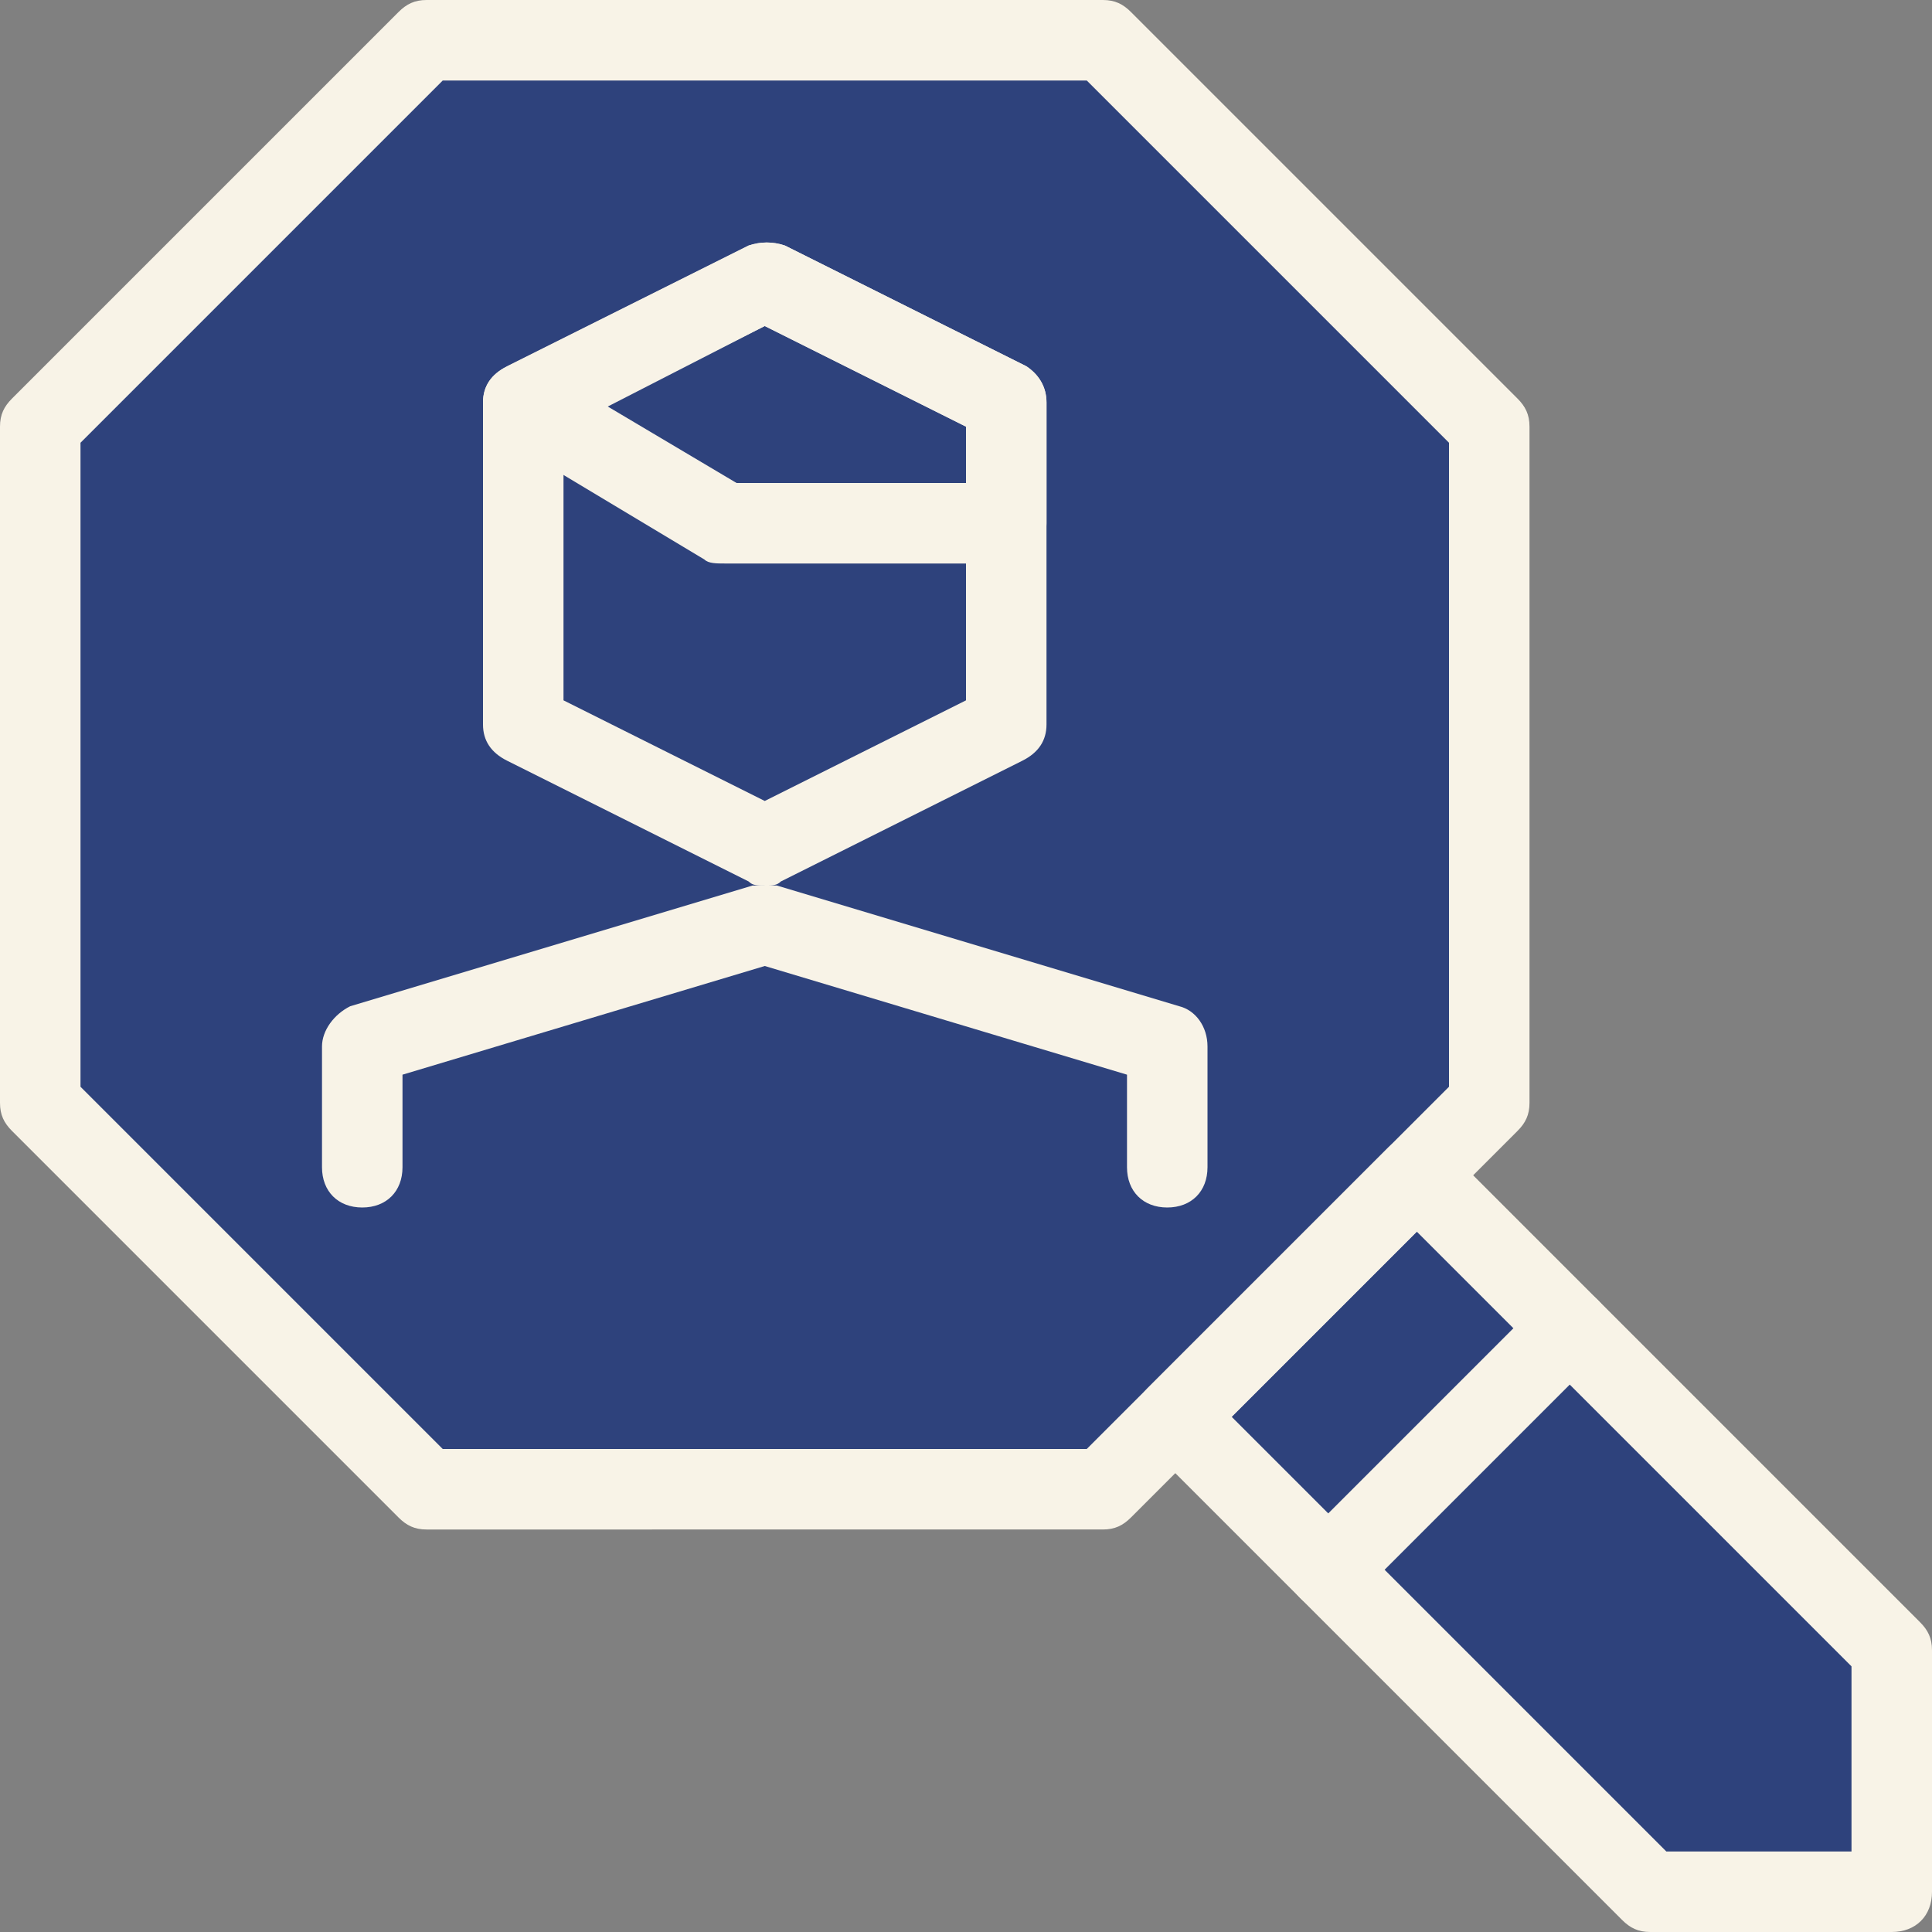
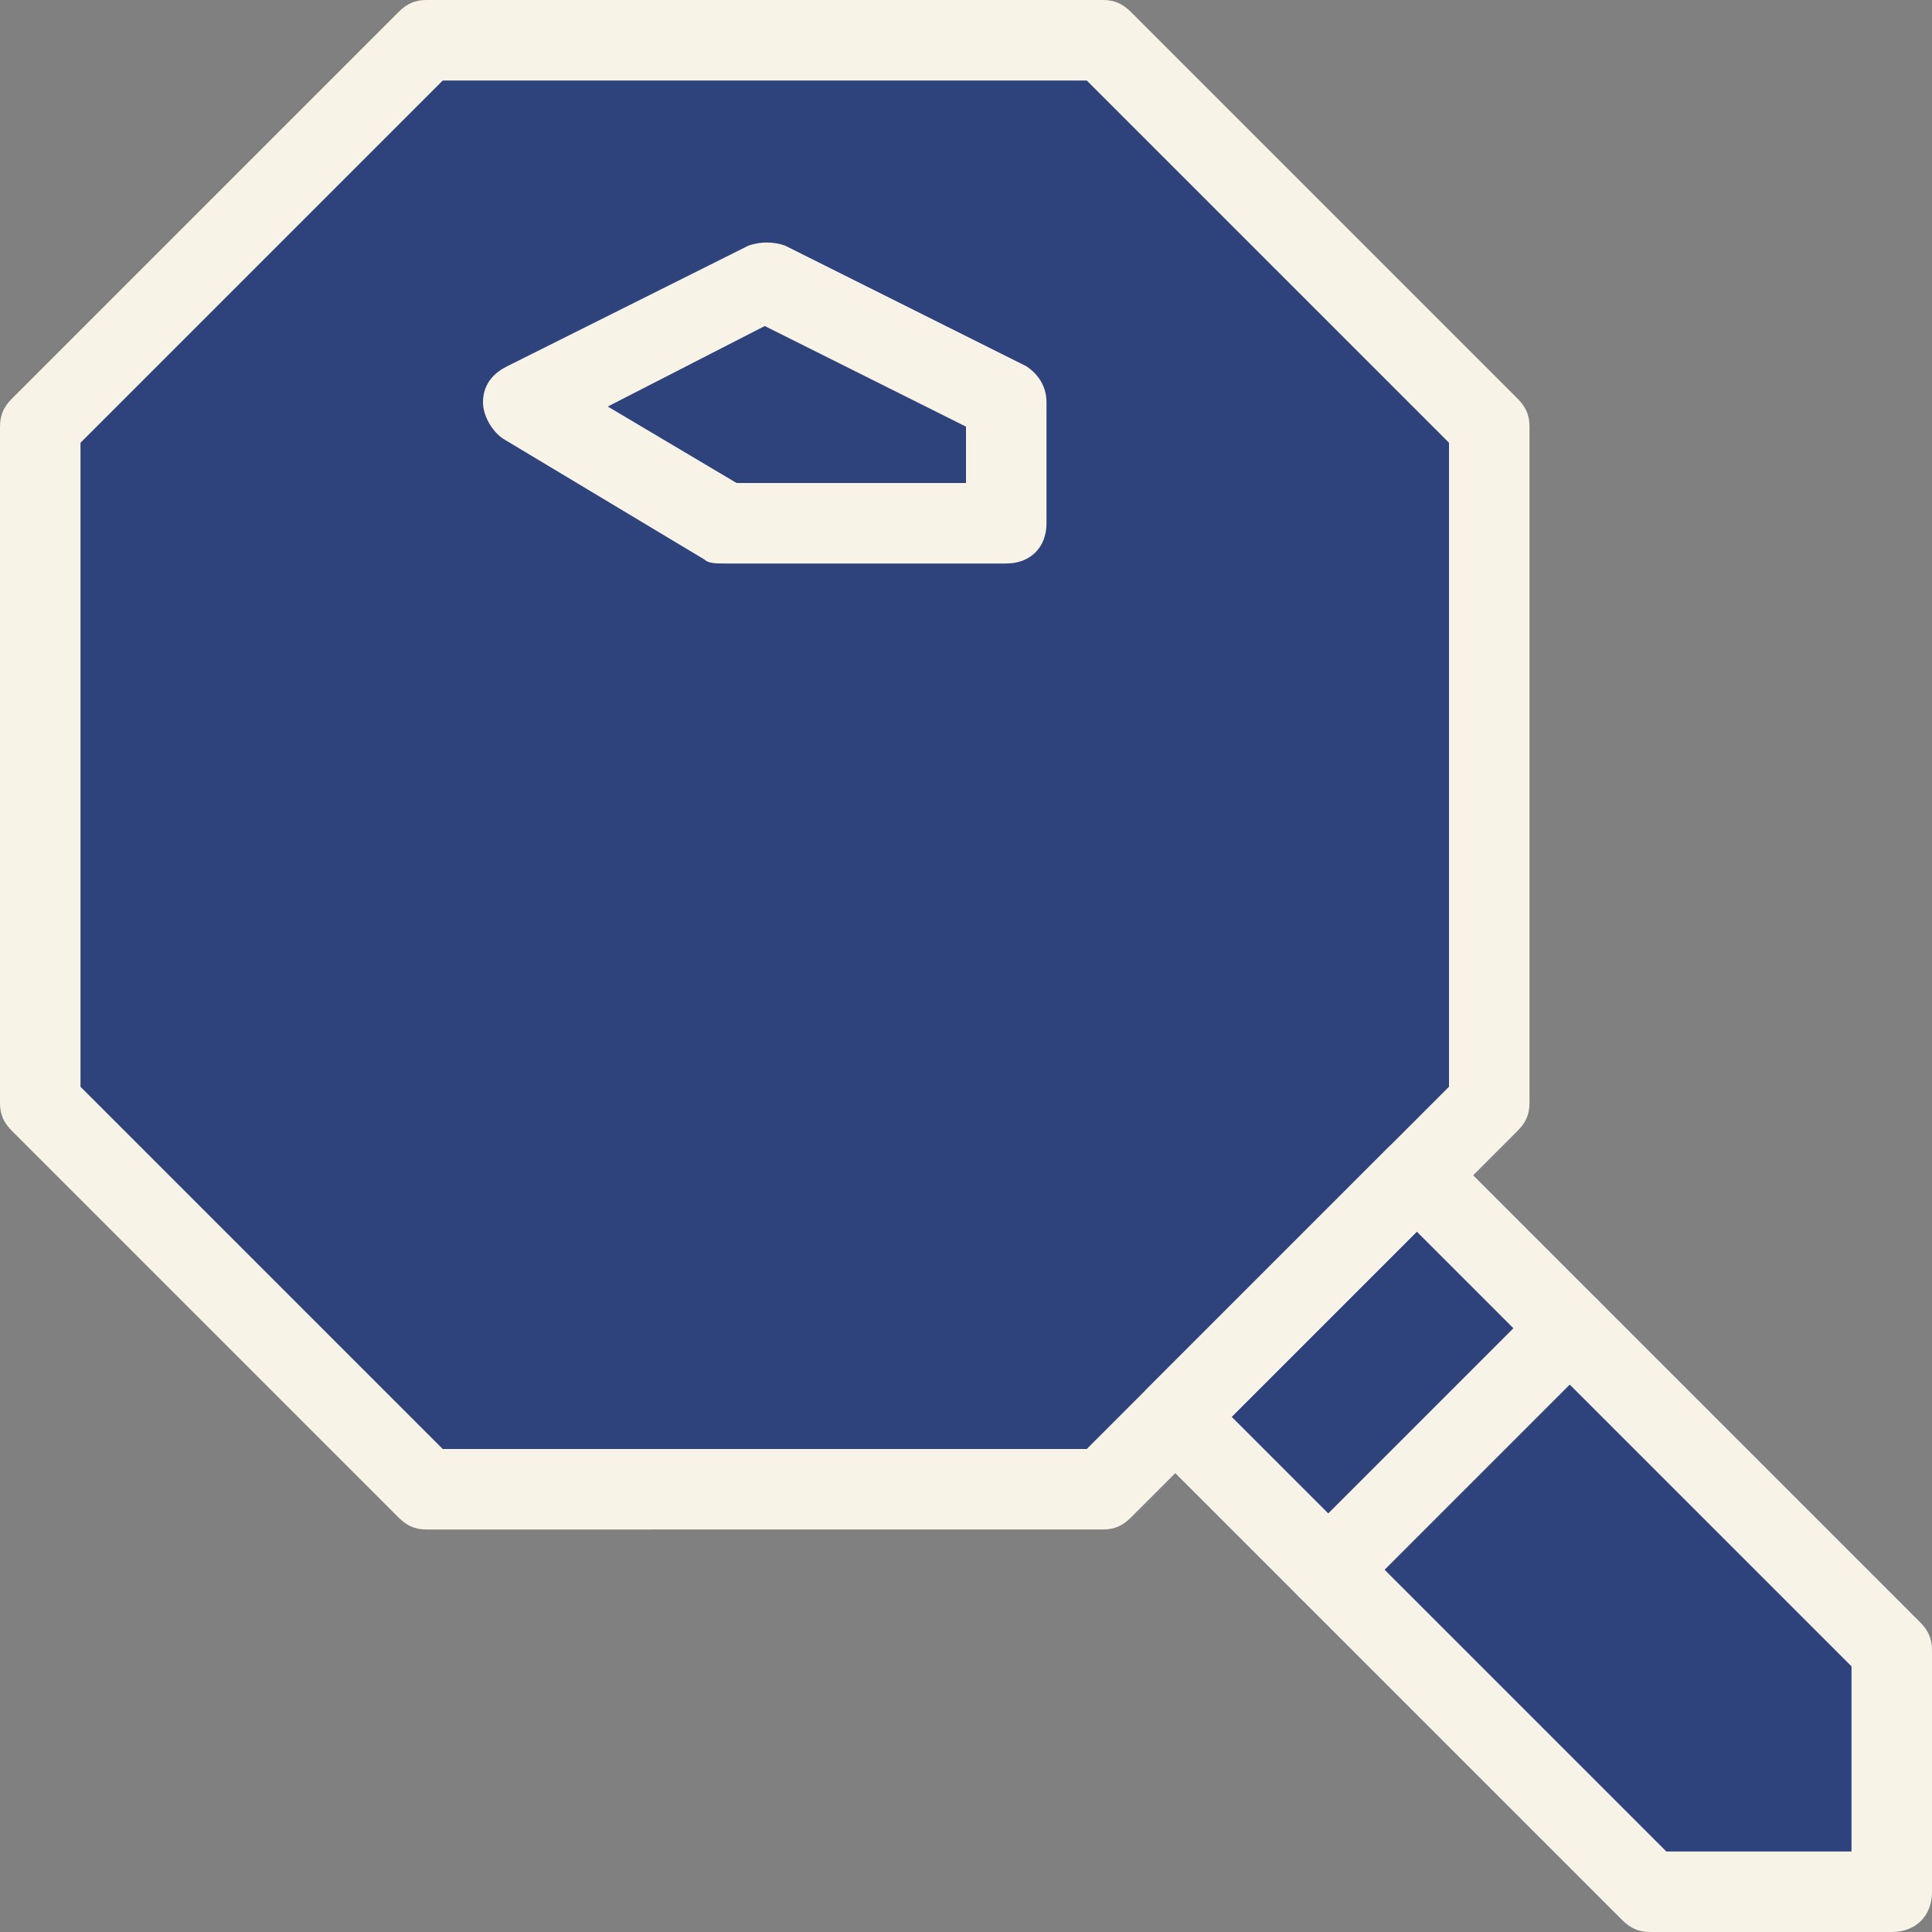
<svg xmlns="http://www.w3.org/2000/svg" width="24" height="24" fill="none">
  <rect width="100%" height="100%" fill="#808080" stroke="none" />
  <path d="m17.6 14.6.9-.9V5.3L13.7.5H5.3L.5 5.3v8.4l4.8 4.8h8.4l.9-.9 5.9 5.9h3v-3l-5.9-5.9Z" fill="#2E427C" />
-   <path d="M23.3 23.5 16 16.2l-1.4 1.4 5.9 5.9h2.8Zm-10.8-17H9L6.5 5l3-1.5 3 1.5v1.5Z" fill="#2E427C" />
-   <path d="M14.5 15c-.3 0-.5-.2-.5-.5v-1.15L9.5 12 5 13.35v1.15c0 .3-.2.5-.5.5s-.5-.2-.5-.5V13c0-.2.15-.4.35-.5l5-1.5h.15c-.1 0-.15 0-.2-.05l-3-1.5C6.1 9.35 6 9.2 6 9V5c0-.2.1-.35.3-.45l3-1.5c.15-.05.3-.05.45 0l3 1.5c.15.1.25.25.25.45v4c0 .2-.1.35-.3.45l-3 1.5c-.05.05-.1.05-.2.05h.15l5 1.5c.2.05.35.25.35.5v1.5c0 .3-.2.5-.5.5ZM7 8.7l2.5 1.25L12 8.7V5.3L9.5 4.05 7 5.3v3.4Z" fill="#F8F3E7" />
  <path d="M16.5 20c-.15 0-.25-.05-.35-.15-.2-.2-.2-.5 0-.7l3-3c.2-.2.5-.2.7 0 .2.2.2.5 0 .7l-3 3c-.1.1-.2.15-.35.15Zm-2.8-1H5.3c-.15 0-.25-.05-.35-.15l-4.8-4.8c-.1-.1-.15-.2-.15-.35V5.3c0-.15.05-.25.15-.35l4.8-4.8c.1-.1.2-.15.35-.15h8.4c.15 0 .25.05.35.15l4.8 4.8c.1.1.15.2.15.35v8.4c0 .15-.05.25-.15.35l-4.8 4.8c-.1.1-.2.15-.35.15Zm-8.2-1h8l4.5-4.5v-8L13.5 1h-8L1 5.5v8L5.5 18Z" fill="#F8F3E7" />
  <path d="M23.5 24h-3c-.15 0-.25-.05-.35-.15l-5.9-5.9c-.2-.2-.2-.5 0-.7l3-3c.2-.2.5-.2.7 0l5.9 5.9c.1.1.15.2.15.35v3c0 .3-.2.5-.5.5Zm-2.8-1H23v-2.3l-5.4-5.4-2.3 2.3 5.4 5.4ZM12.5 7H9c-.1 0-.2 0-.25-.05l-2.5-1.5C6.1 5.35 6 5.15 6 5c0-.2.1-.35.3-.45l3-1.5c.15-.05.3-.05.45 0l3 1.5c.15.1.25.25.25.45v1.5c0 .3-.2.5-.5.5ZM9.15 6H12v-.7L9.5 4.05l-1.95 1 1.6.95Z" fill="#F8F3E7" />
</svg>